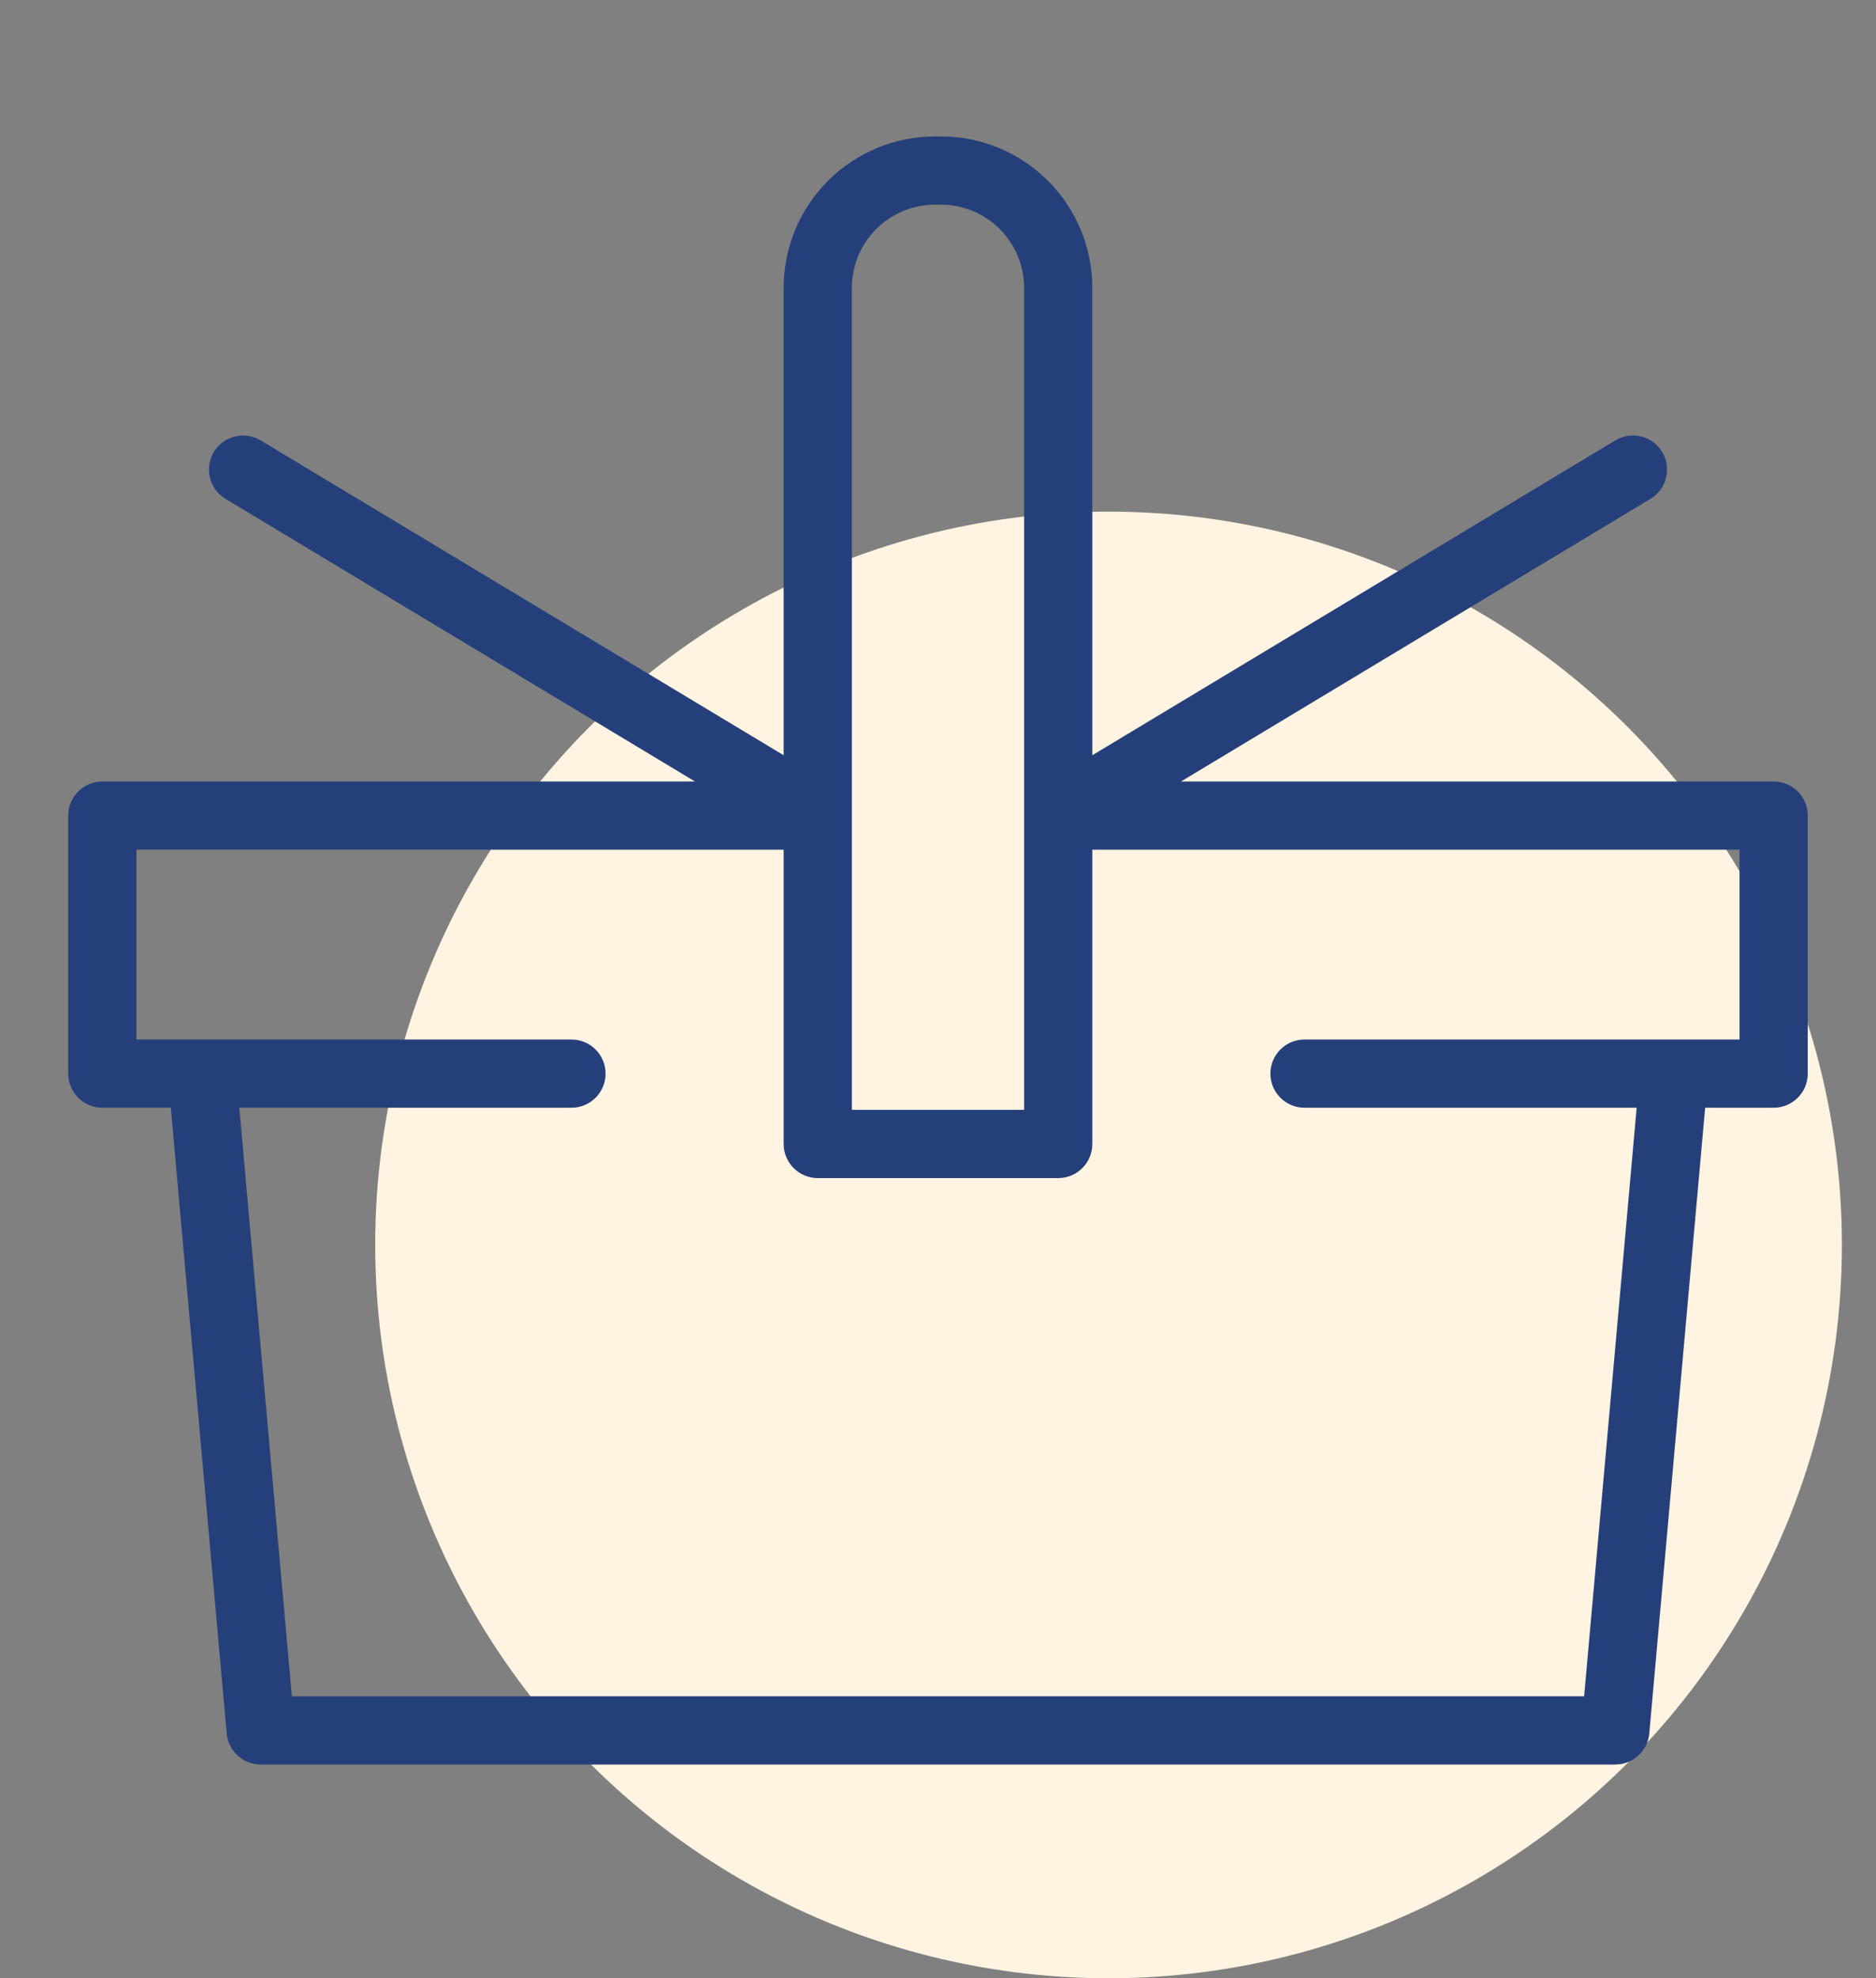
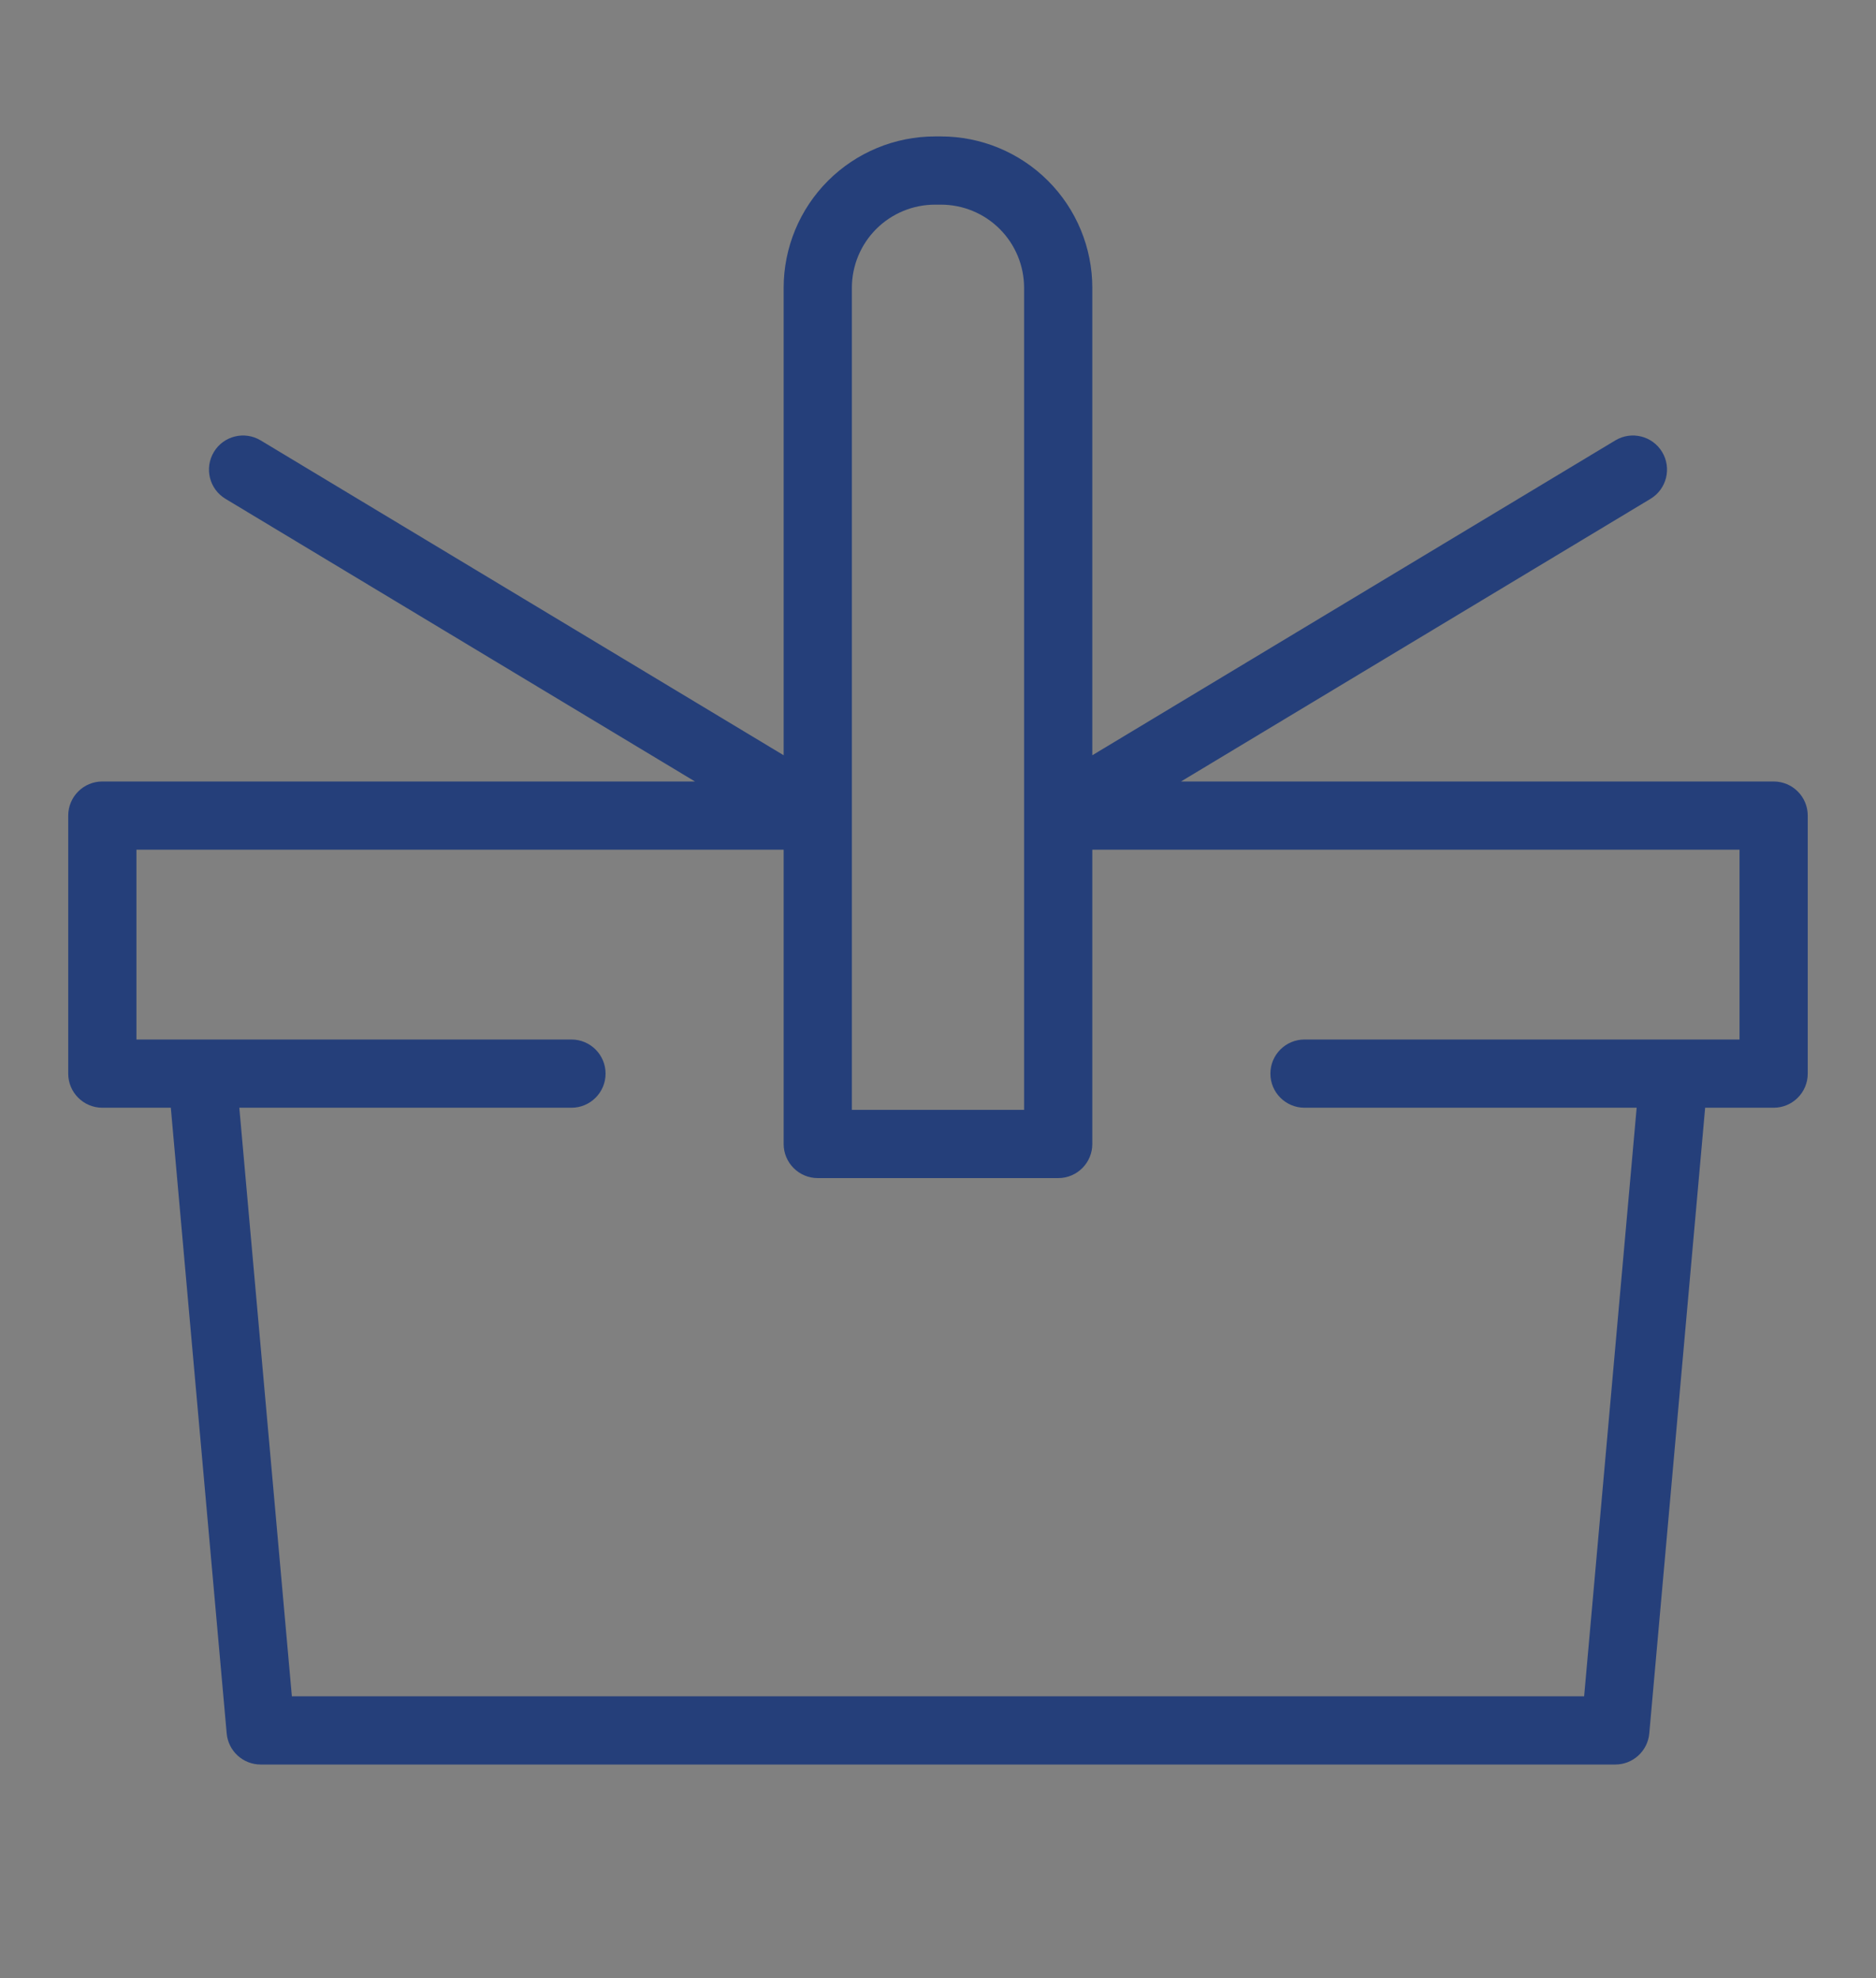
<svg xmlns="http://www.w3.org/2000/svg" width="55" height="58" viewBox="0 0 55 58" fill="none">
  <rect x="0" y="0" width="55" height="58" fill="#808080" stroke="none" />
-   <circle cx="32.5" cy="36.5" r="21.5" fill="#FFF3E1" />
  <path fill-rule="evenodd" clip-rule="evenodd" d="M25.689 6.714C26.147 6.257 26.767 6 27.414 6H27.586C28.233 6 28.853 6.257 29.31 6.714C29.767 7.172 30.024 7.792 30.024 8.439V23.896C30.024 23.907 30.024 23.919 30.024 23.93V32.54H24.975V23.931C24.975 23.919 24.975 23.907 24.975 23.895V8.439C24.975 7.792 25.232 7.172 25.689 6.714ZM32.024 8.439V22.143L47.357 12.912C47.831 12.627 48.445 12.779 48.73 13.252C49.015 13.726 48.862 14.34 48.389 14.625L34.624 22.912H51.999C52.552 22.912 52.999 23.36 52.999 23.912V31.477C52.999 32.029 52.552 32.477 51.999 32.477H49.991L48.353 50.822C48.307 51.337 47.875 51.733 47.357 51.733H7.642C7.124 51.733 6.692 51.337 6.646 50.822L5.008 32.477H3C2.448 32.477 2 32.029 2 31.477V23.912C2 23.36 2.448 22.912 3 22.912H20.375L6.611 14.625C6.137 14.34 5.985 13.726 6.27 13.252C6.554 12.779 7.169 12.627 7.642 12.912L22.975 22.143V8.439C22.975 7.261 23.443 6.132 24.275 5.3C25.108 4.468 26.236 4 27.414 4H27.586C28.763 4 29.892 4.468 30.724 5.3C31.557 6.132 32.024 7.261 32.024 8.439ZM5.934 30.477C5.927 30.477 5.921 30.477 5.914 30.477H4V24.912H22.975V33.54C22.975 34.092 23.423 34.54 23.975 34.54H31.024C31.577 34.54 32.024 34.092 32.024 33.54V24.912H50.999V30.477H49.086C49.079 30.477 49.072 30.477 49.065 30.477H38.245C37.693 30.477 37.245 30.925 37.245 31.477C37.245 32.029 37.693 32.477 38.245 32.477H47.983L46.443 49.733H8.557L7.016 32.477H16.754C17.306 32.477 17.754 32.029 17.754 31.477C17.754 30.925 17.306 30.477 16.754 30.477H5.934Z" fill="#253F7A" />
</svg>